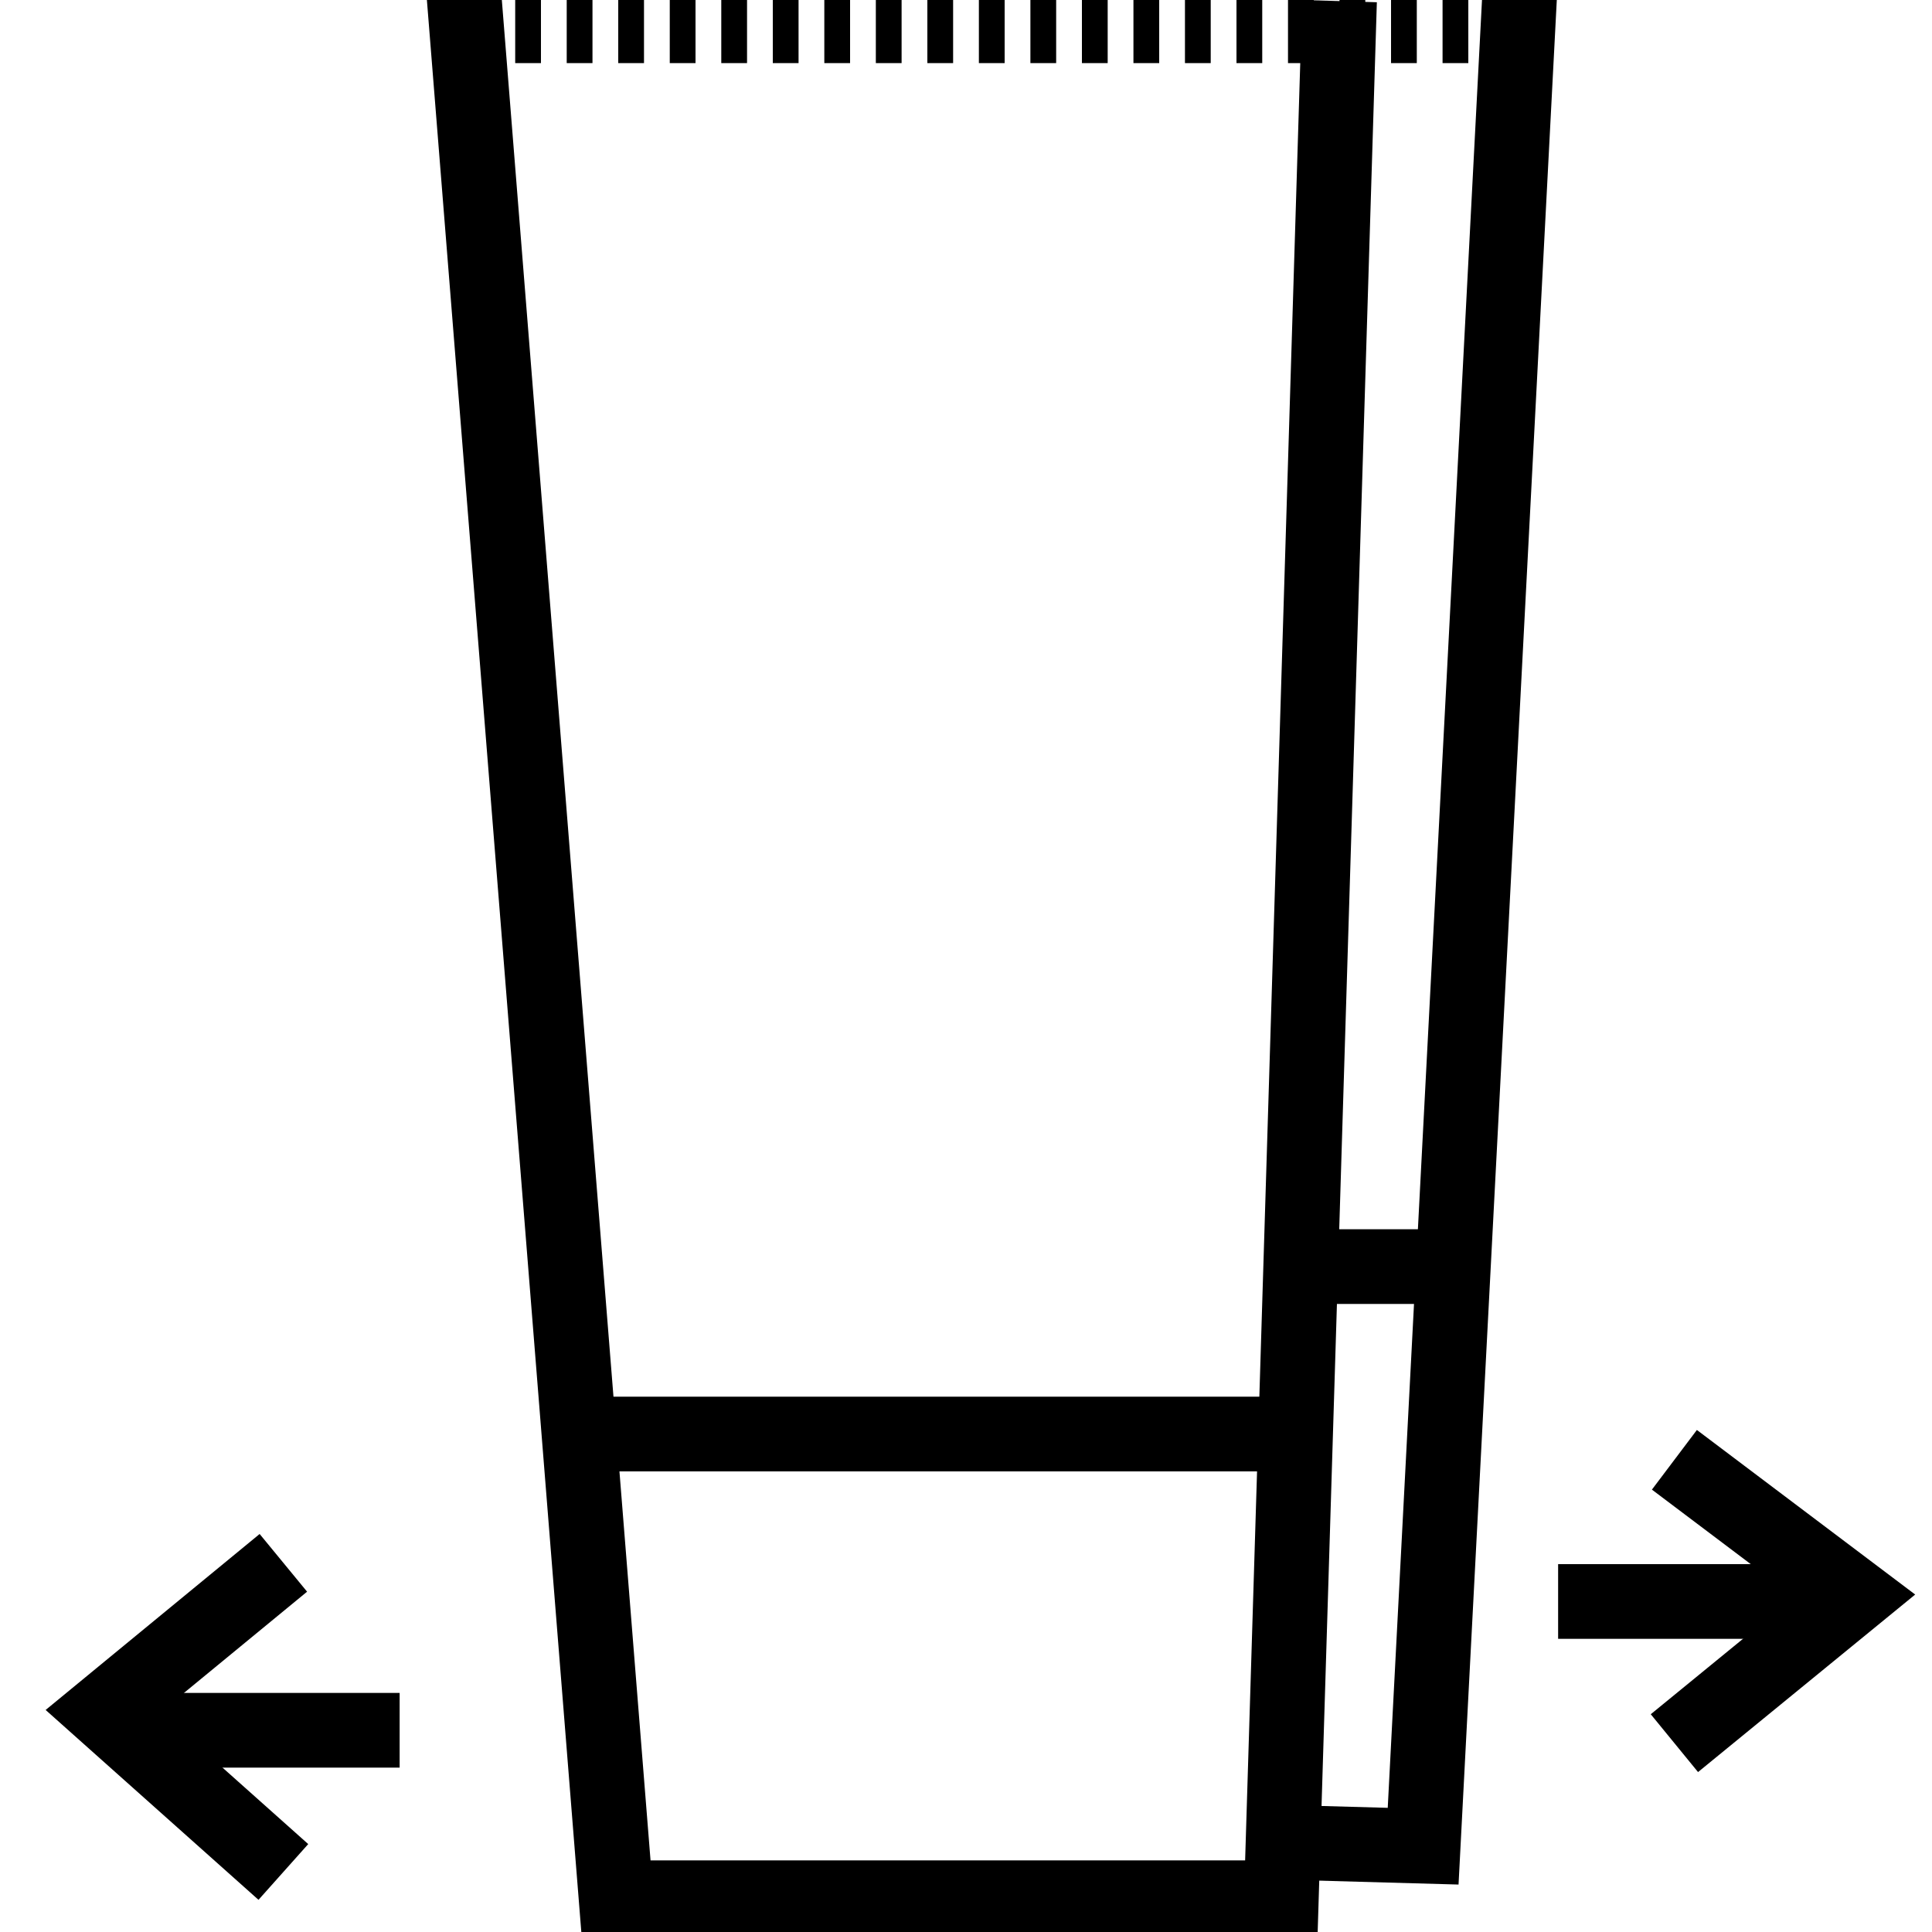
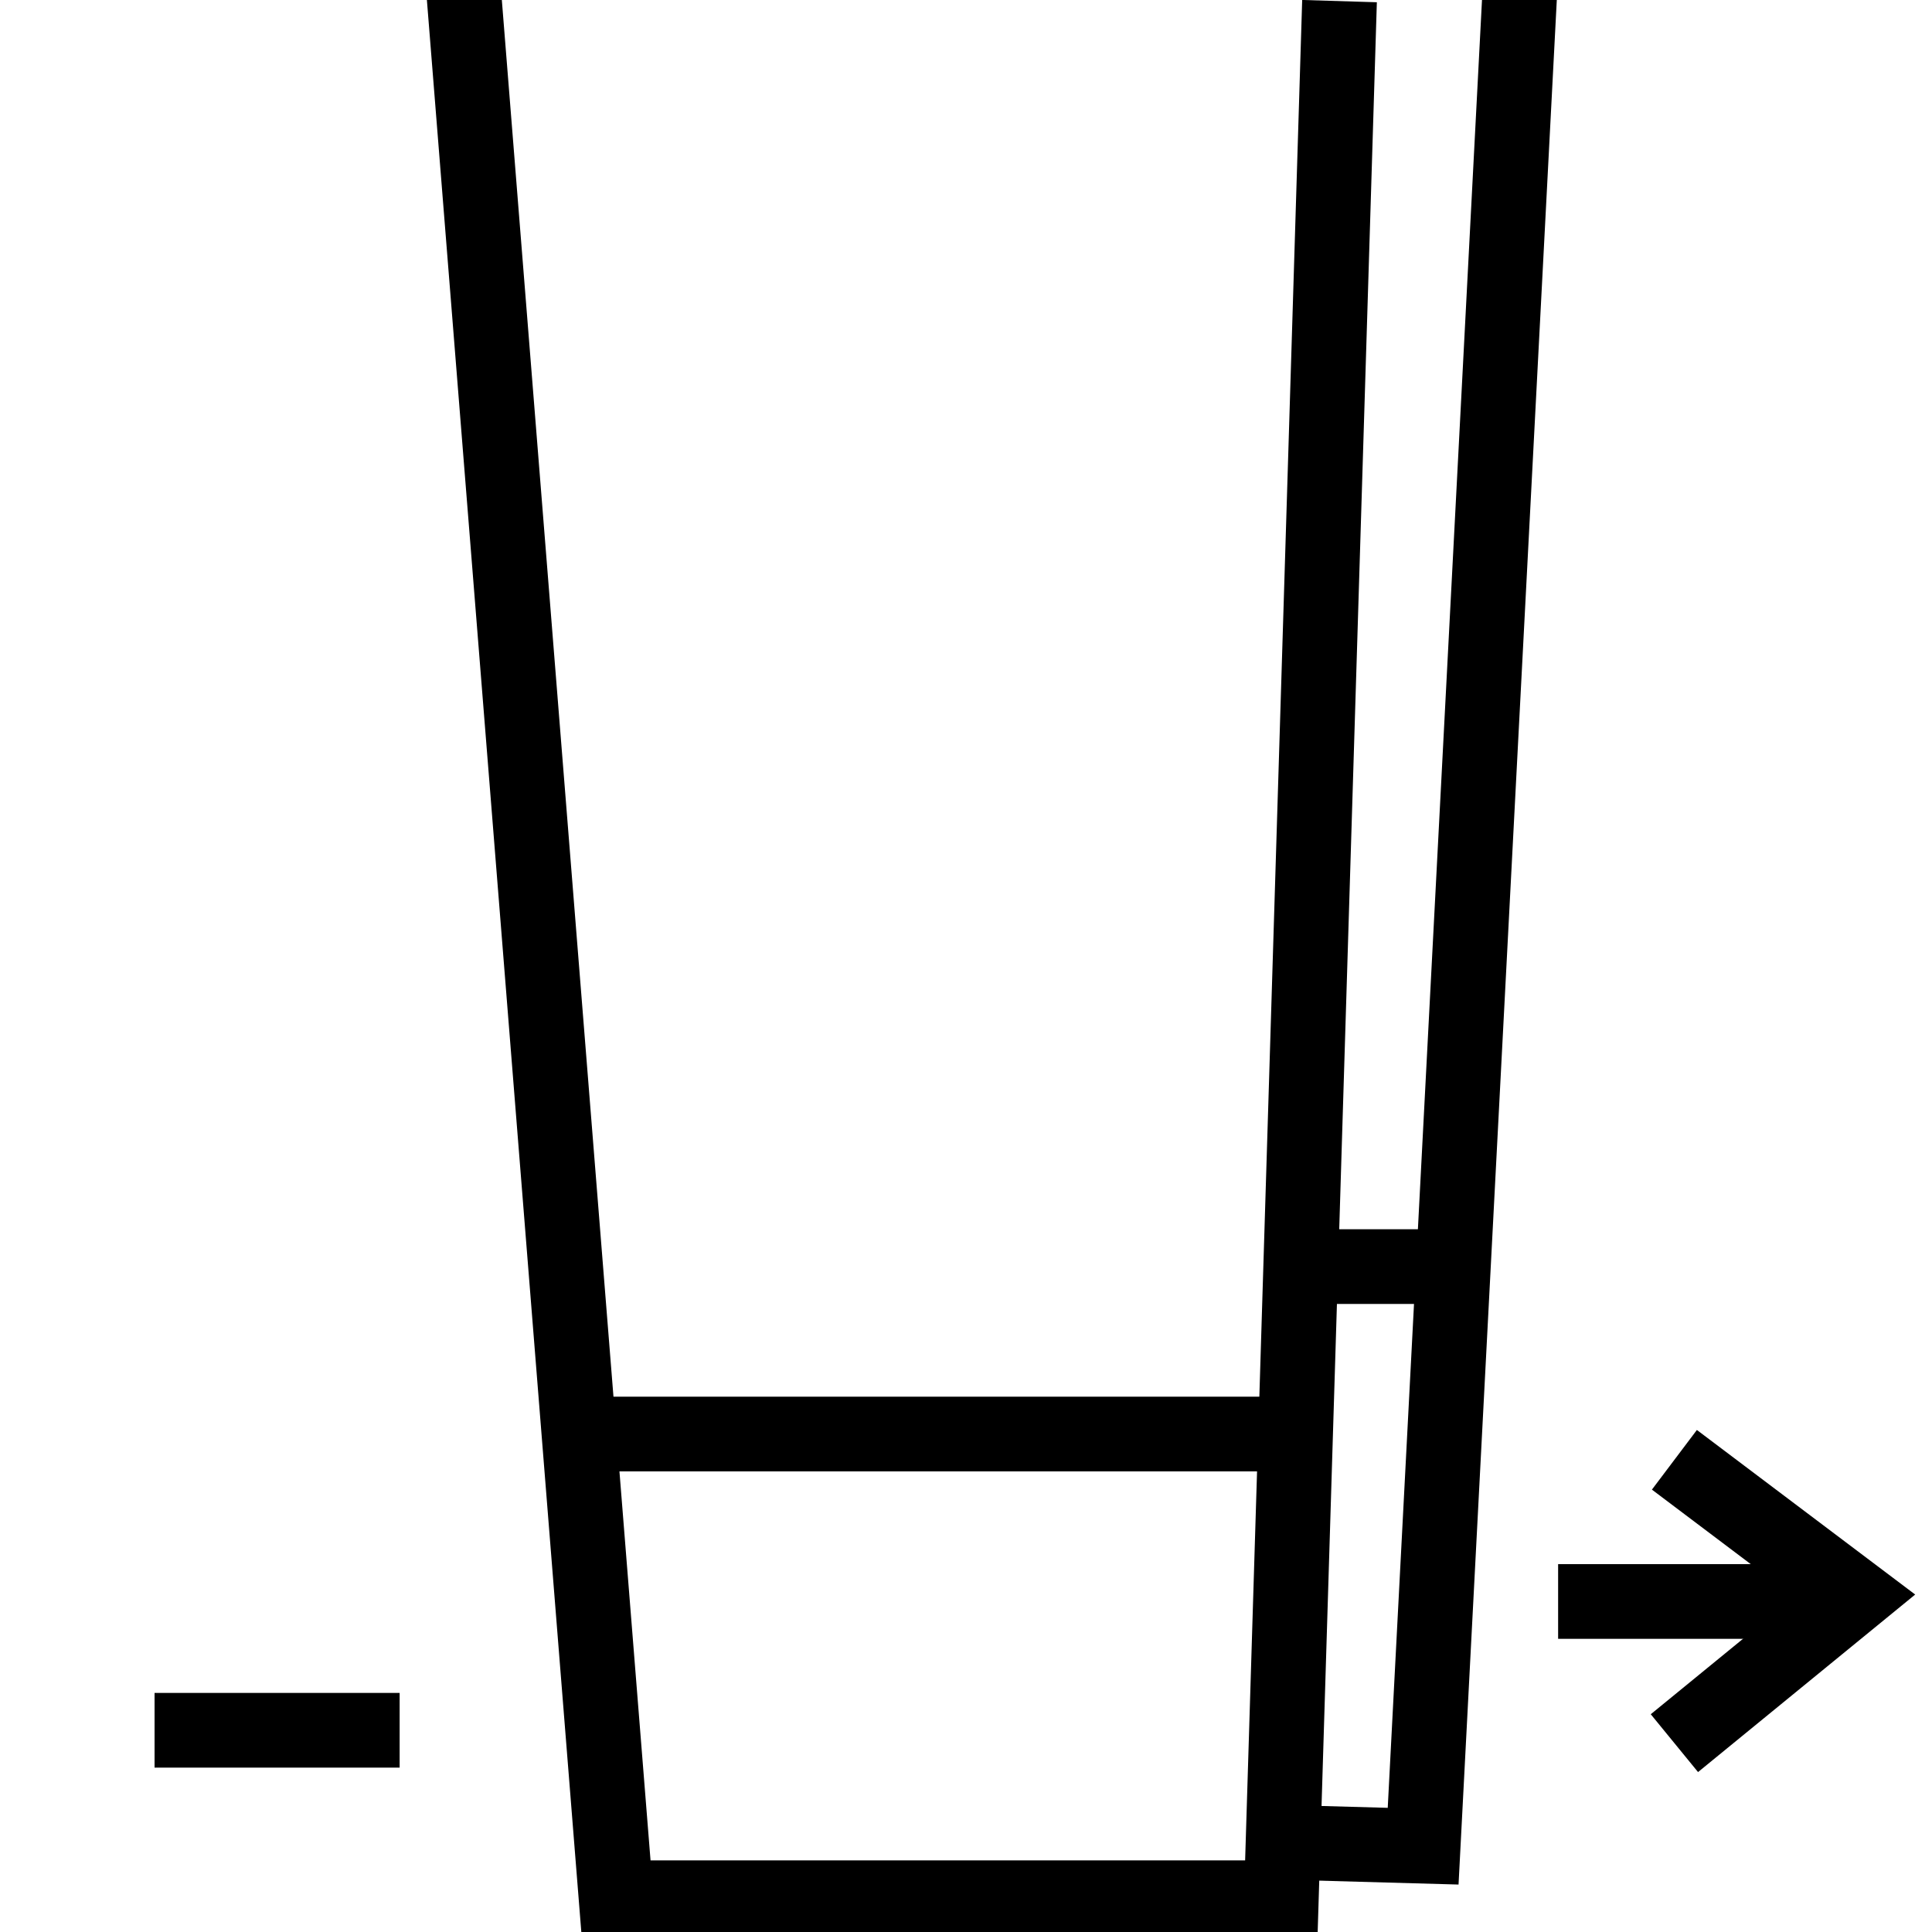
<svg xmlns="http://www.w3.org/2000/svg" version="1.1" viewBox="0 0 75 75" height="75px" width="75px">
  <title>Stretch Cuffs (On Pants)</title>
  <desc>Created with Sketch.</desc>
  <g fill-rule="evenodd" fill="none" stroke-width="1" stroke="none" id="Stretch-Cuffs-(On-Pants)">
    <polyline points="18 -0.331 23.915 73.669 42.463 73.669 49.742 73.669 52 0.043" stroke-width="2.9" stroke="#000000" id="Path-2" />
    <path stroke-width="2.9" stroke="#000000" id="Path-3" d="M22,55.669 L50.33,55.669" />
    <path stroke-width="2.9" stroke="#000000" id="Path-4" d="M15.514,67.169 L6,67.169" />
-     <polyline points="11 72.669 4 66.425 11 60.669" stroke-width="2.9" stroke="#000000" id="Path-5" />
    <path transform="translate(65, 62.169) scale(-1, 1) translate(-65, -62.169)" stroke-width="2.9" stroke="#000000" id="Path-4" d="M69.514,62.169 L60,62.169" />
    <polyline transform="translate(68.5, 62.169) scale(-1, 1) translate(-68.5, -62.169)" points="72 67.669 65 61.946 72 56.669" stroke-width="2.9" stroke="#000000" id="Path-5" />
    <polyline points="50.601 71.539 55.246 71.669 59 -0.331" stroke-width="2.9" stroke="#000000" id="Path-6" />
    <path stroke-width="2.9" stroke="#000000" id="Path-7" d="M57,49.169 L50,49.169" />
-     <path stroke-dasharray="1" stroke-width="2.9" stroke="#000000" id="Path-3" d="M18,1 L31.473,1 L59,1" />
  </g>
</svg>